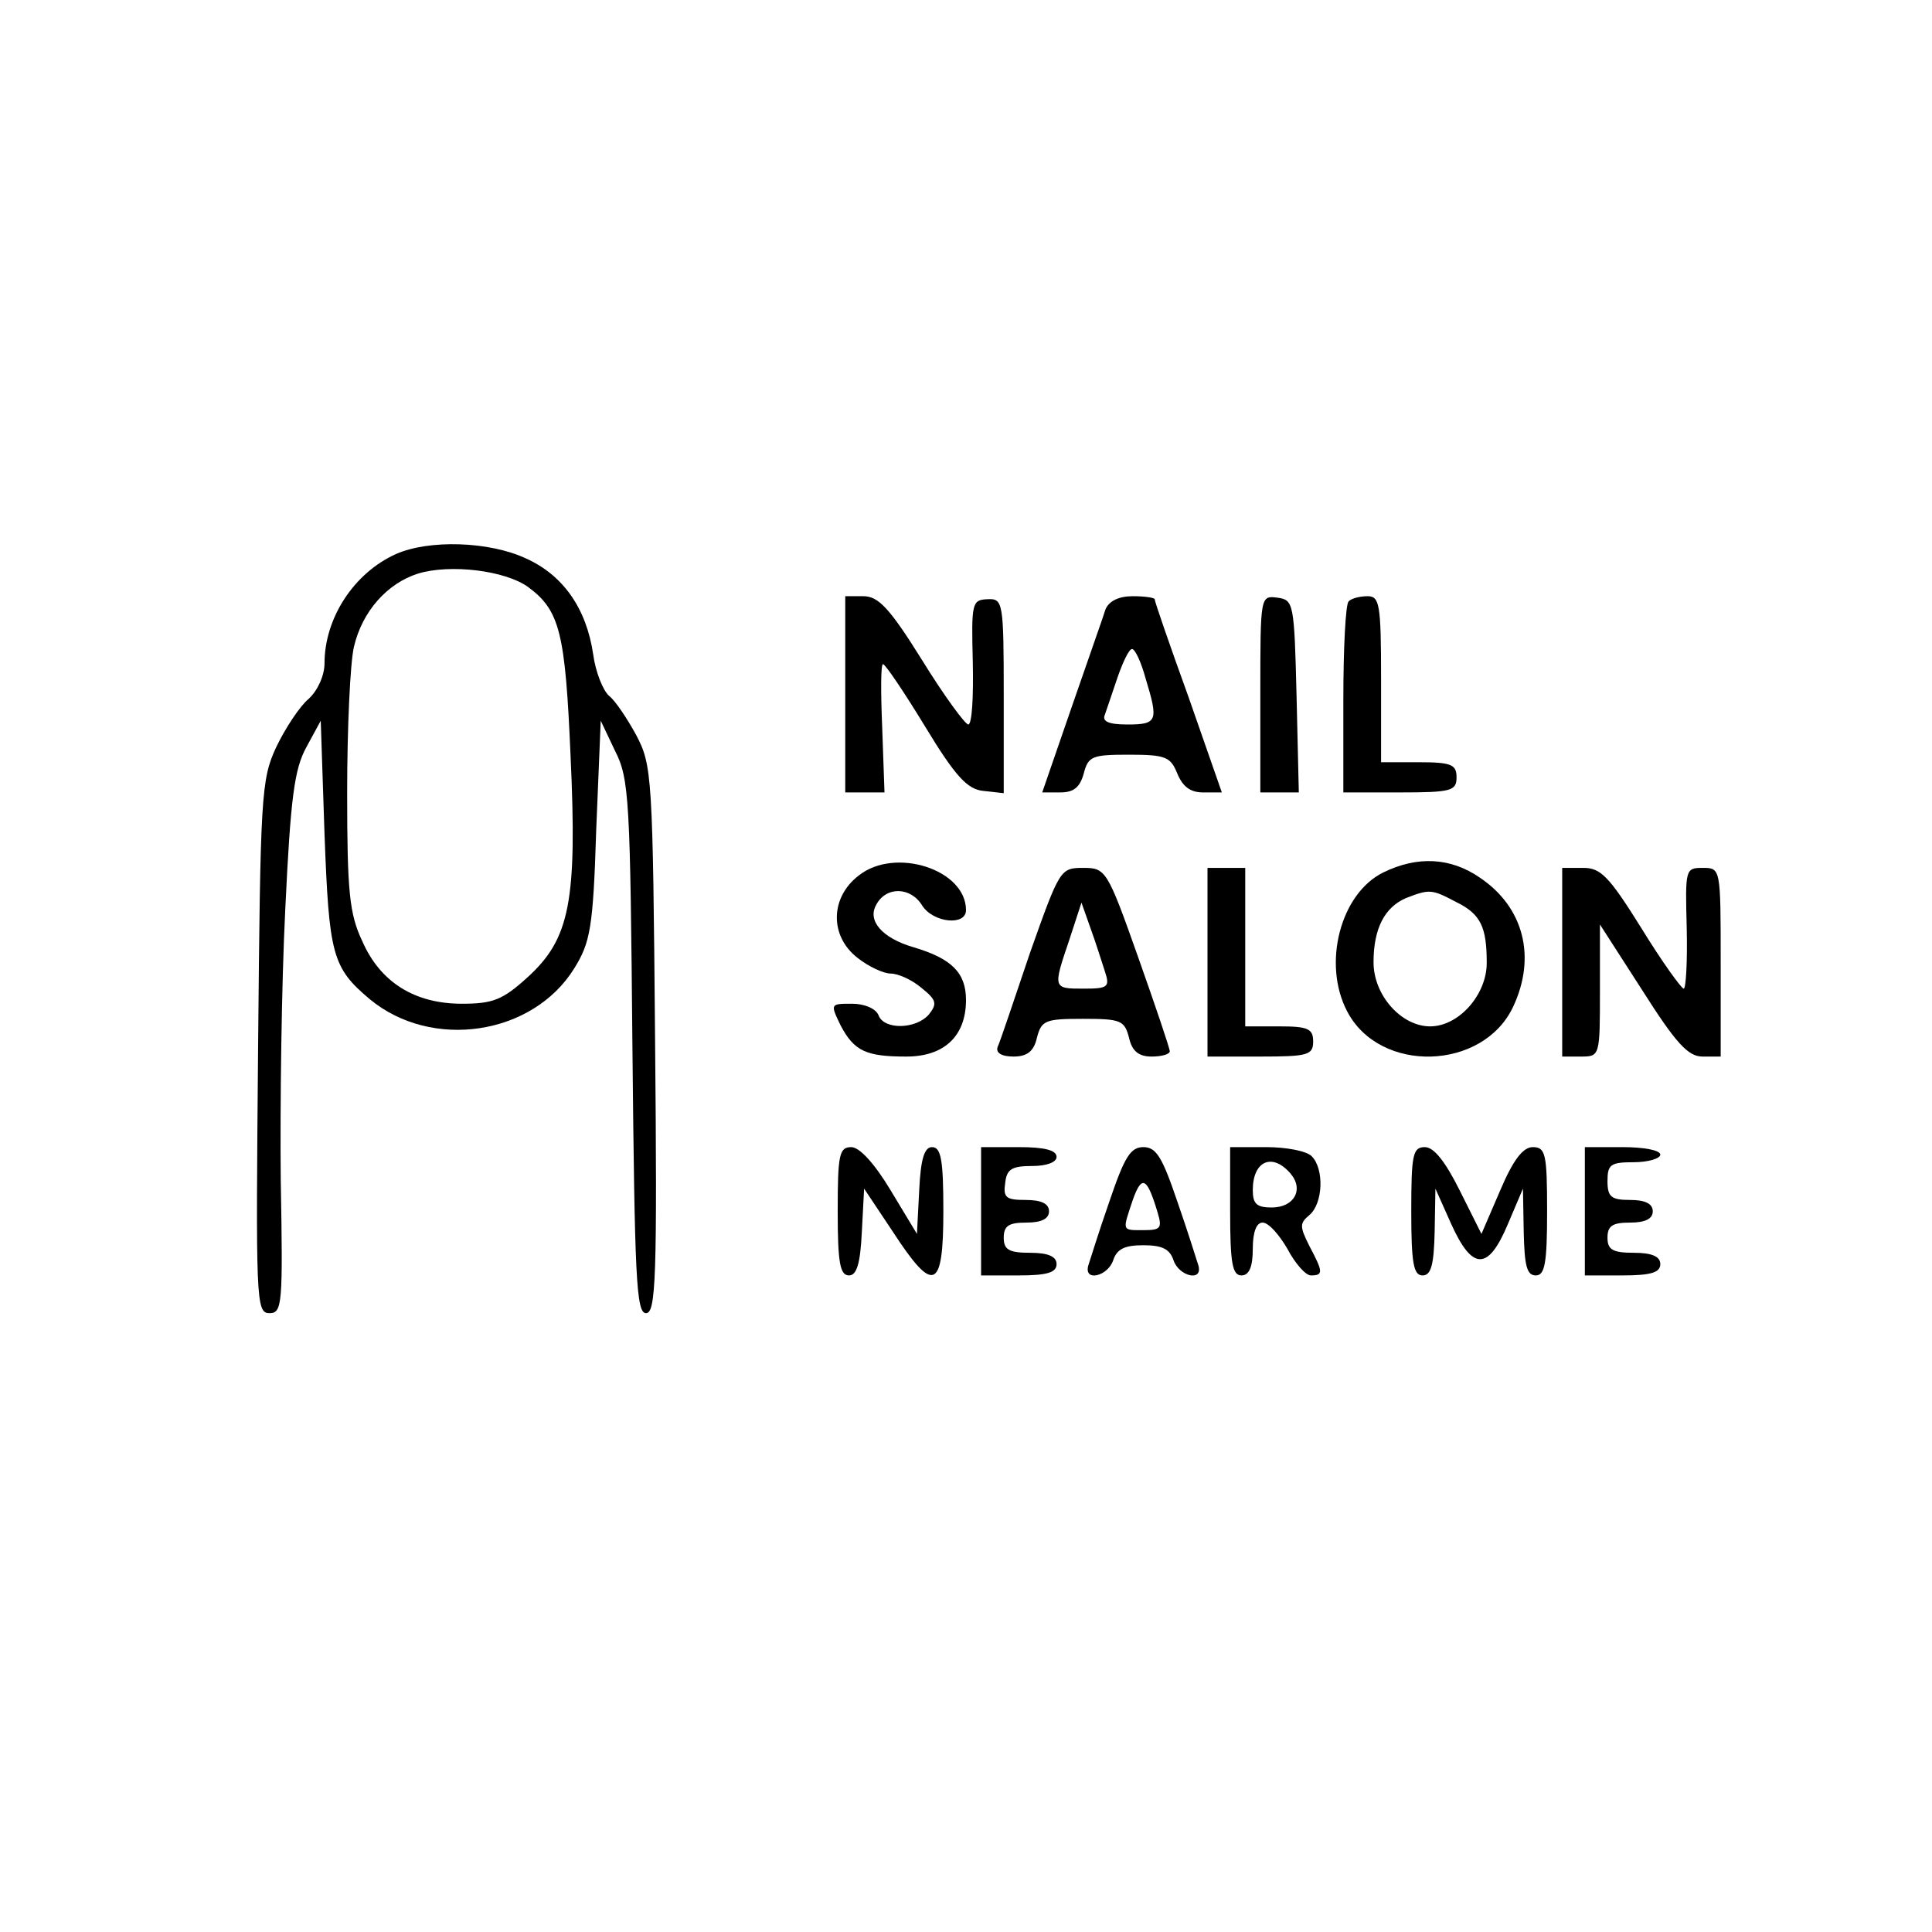
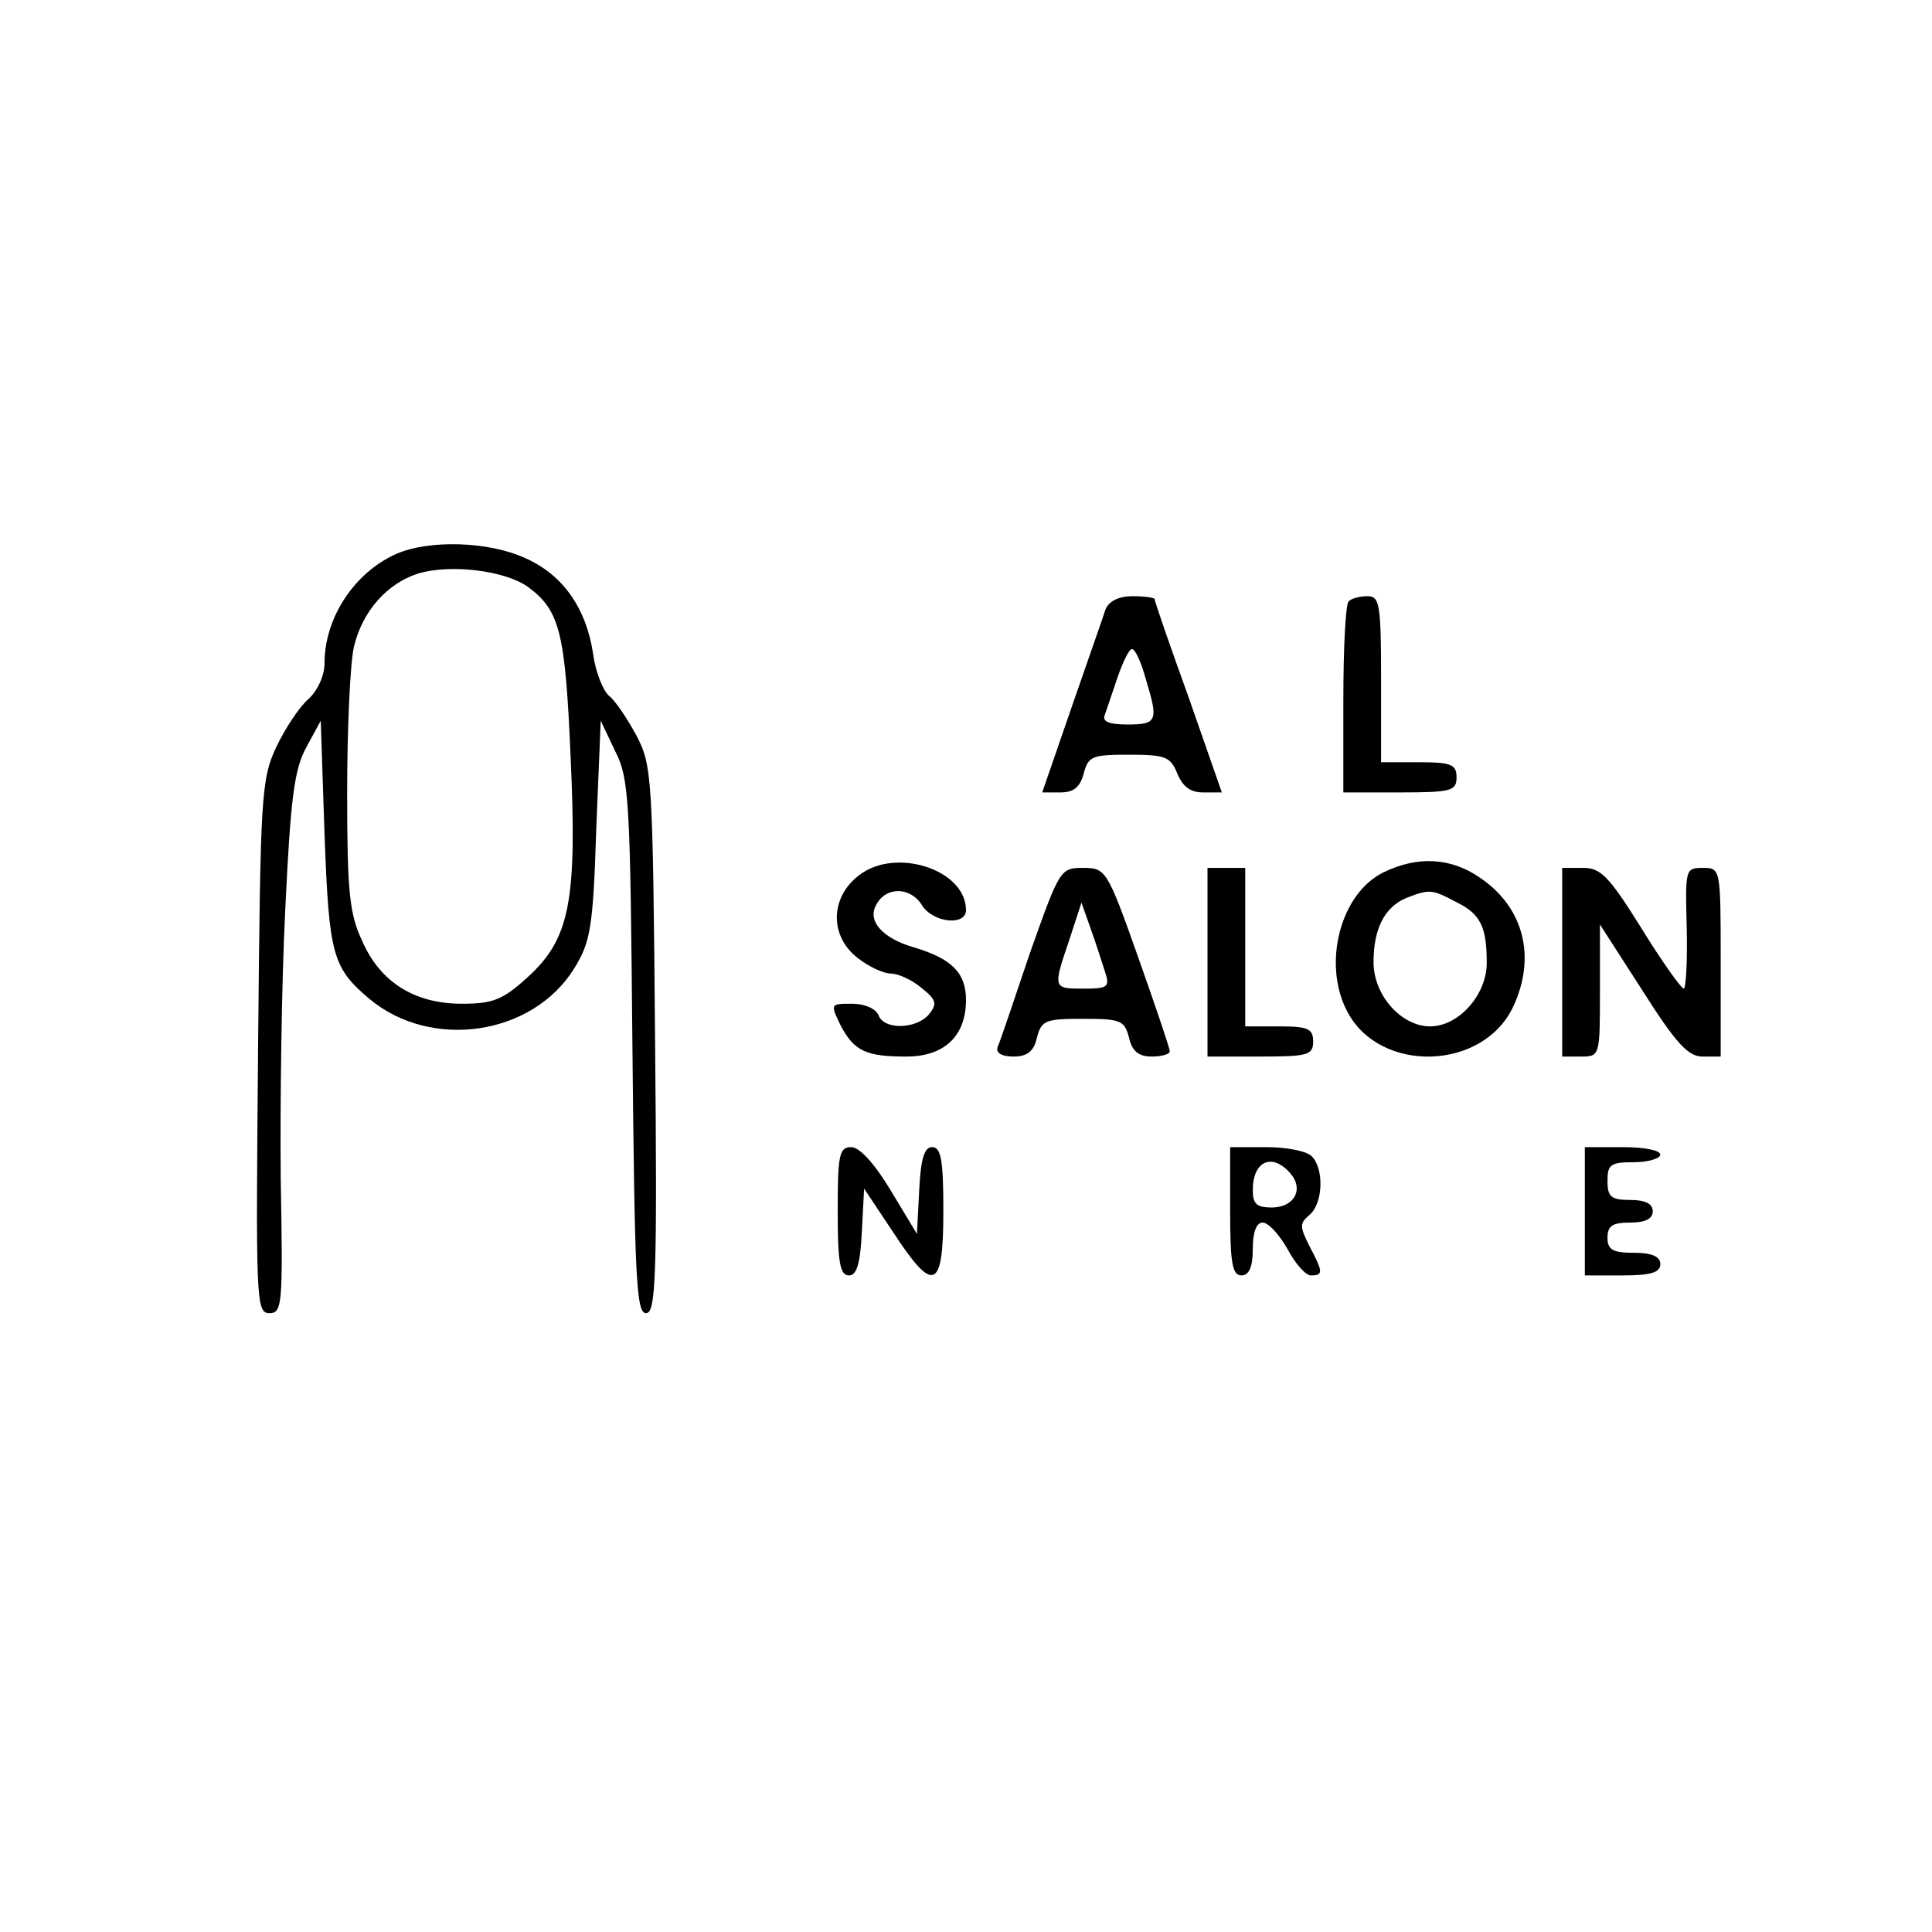
<svg xmlns="http://www.w3.org/2000/svg" version="1.0" width="256pt" height="256pt" viewBox="0 0 256 256" preserveAspectRatio="xMidYMid meet">
  <g transform="translate(0,256) scale(0.1,-0.1)" fill="#000000" stroke="none">
    <path d="M525 1826 c-56 -25 -95 -85 -95 -145 0 -16 -9 -36 -21 -47 -12 -10 -31 -39 -43 -64 -20 -43 -21 -64 -24 -397 -3 -336 -3 -353 15 -353 17 0 18 11 15 177 -1 98 1 259 6 358 7 148 12 186 28 215 l19 35 5 -150 c6 -160 10 -177 60 -219 82 -68 216 -48 271 41 21 34 25 53 29 183 l6 145 19 -40 c19 -37 20 -66 23 -392 3 -306 5 -353 18 -353 13 0 15 46 12 363 -3 350 -4 363 -25 403 -12 22 -28 46 -36 52 -8 7 -18 32 -21 55 -9 61 -40 105 -89 127 -49 23 -129 25 -172 6z m175 -44 c42 -31 49 -61 56 -223 9 -194 -1 -243 -57 -294 -33 -30 -46 -35 -87 -35 -62 0 -108 28 -132 83 -17 36 -20 65 -20 197 0 85 4 172 9 193 11 47 44 84 85 97 43 13 116 4 146 -18z" />
-     <path d="M1120 1640 l0 -130 26 0 26 0 -3 85 c-2 47 -2 85 1 85 3 0 28 -37 56 -83 40 -66 56 -83 77 -85 l27 -3 0 129 c0 126 -1 129 -22 128 -20 -1 -21 -5 -19 -83 1 -46 -1 -83 -6 -83 -4 0 -32 38 -61 85 -43 69 -58 85 -78 85 l-24 0 0 -130z" />
    <path d="M1465 1753 c-3 -10 -24 -69 -45 -130 l-39 -113 24 0 c18 0 26 7 31 25 6 23 11 25 60 25 49 0 55 -3 64 -25 7 -17 17 -25 34 -25 l25 0 -44 126 c-25 69 -45 127 -45 130 0 2 -13 4 -29 4 -18 0 -31 -6 -36 -17z m53 -92 c17 -56 16 -61 -24 -61 -25 0 -34 4 -30 13 2 6 10 29 17 50 7 20 15 37 19 37 4 0 12 -17 18 -39z" />
-     <path d="M1670 1641 l0 -131 25 0 26 0 -3 128 c-3 123 -4 127 -25 130 -23 3 -23 3 -23 -127z" />
    <path d="M1787 1763 c-4 -3 -7 -62 -7 -130 l0 -123 75 0 c68 0 75 2 75 20 0 17 -7 20 -50 20 l-50 0 0 110 c0 100 -2 110 -18 110 -10 0 -22 -3 -25 -7z" />
    <path d="M1138 1400 c-38 -29 -39 -80 -2 -109 15 -12 35 -21 44 -21 10 0 28 -8 41 -19 20 -16 21 -21 10 -35 -17 -20 -60 -21 -67 -1 -4 9 -19 15 -35 15 -29 0 -29 0 -15 -29 18 -34 34 -41 87 -41 50 0 79 27 79 75 0 36 -19 55 -70 70 -41 12 -61 35 -49 56 13 25 46 24 61 -1 15 -23 58 -27 58 -6 0 54 -94 84 -142 46z" />
    <path d="M1833 1404 c-57 -28 -81 -121 -48 -184 43 -83 180 -79 220 6 31 66 14 132 -44 171 -39 27 -83 29 -128 7z m96 -39 c33 -16 41 -33 41 -81 0 -42 -37 -84 -75 -84 -38 0 -75 41 -75 85 0 45 15 73 43 85 31 12 34 12 66 -5z" />
    <path d="M1365 1298 c-21 -62 -40 -119 -43 -125 -3 -8 5 -13 21 -13 18 0 27 7 31 25 6 23 11 25 61 25 50 0 55 -2 61 -25 4 -18 13 -25 30 -25 13 0 24 3 24 7 0 4 -19 60 -42 125 -41 116 -43 118 -73 118 -30 0 -31 -2 -70 -112z m99 -25 c7 -21 4 -23 -28 -23 -41 0 -41 0 -19 65 l16 49 12 -34 c7 -19 15 -45 19 -57z" />
    <path d="M1600 1285 l0 -125 70 0 c63 0 70 2 70 20 0 17 -7 20 -45 20 l-45 0 0 105 0 105 -25 0 -25 0 0 -125z" />
    <path d="M2070 1285 l0 -125 25 0 c25 0 25 1 25 88 l0 87 56 -87 c45 -71 61 -88 80 -88 l24 0 0 125 c0 125 0 125 -24 125 -23 0 -23 -2 -21 -80 1 -44 -1 -80 -4 -80 -3 0 -29 36 -56 80 -43 69 -54 80 -77 80 l-28 0 0 -125z" />
    <path d="M1110 955 c0 -68 3 -85 15 -85 10 0 15 15 17 58 l3 57 38 -57 c54 -83 67 -78 67 27 0 68 -3 85 -15 85 -10 0 -15 -15 -17 -57 l-3 -58 -35 58 c-21 35 -41 57 -52 57 -16 0 -18 -10 -18 -85z" />
-     <path d="M1300 955 l0 -85 50 0 c38 0 50 4 50 15 0 10 -11 15 -35 15 -28 0 -35 4 -35 20 0 16 7 20 30 20 20 0 30 5 30 15 0 10 -10 15 -31 15 -26 0 -30 3 -27 23 2 18 9 22 36 22 19 0 32 5 32 12 0 9 -16 13 -50 13 l-50 0 0 -85z" />
-     <path d="M1470 968 c-14 -40 -26 -79 -28 -85 -6 -22 26 -14 33 7 5 15 15 20 40 20 25 0 35 -5 40 -20 7 -21 39 -29 33 -7 -2 6 -14 45 -28 85 -20 59 -28 72 -45 72 -17 0 -25 -13 -45 -72z m64 -15 c6 -20 4 -23 -18 -23 -30 0 -29 -2 -15 40 12 34 19 30 33 -17z" />
    <path d="M1630 955 c0 -69 3 -85 15 -85 10 0 15 11 15 35 0 23 5 35 13 35 8 0 22 -16 33 -35 10 -19 24 -35 31 -35 17 0 16 5 -2 39 -13 26 -13 30 0 41 18 15 20 61 3 78 -7 7 -34 12 -60 12 l-48 0 0 -85z m80 50 c18 -21 5 -45 -25 -45 -20 0 -25 5 -25 23 0 39 26 50 50 22z" />
-     <path d="M1870 955 c0 -69 3 -85 15 -85 11 0 15 13 16 58 l1 57 21 -47 c28 -62 49 -62 75 0 l20 47 1 -57 c1 -45 4 -58 16 -58 12 0 15 16 15 85 0 76 -2 85 -19 85 -13 0 -26 -17 -43 -57 l-25 -58 -29 58 c-19 38 -34 57 -46 57 -16 0 -18 -10 -18 -85z" />
    <path d="M2100 955 l0 -85 50 0 c38 0 50 4 50 15 0 10 -11 15 -35 15 -28 0 -35 4 -35 20 0 16 7 20 30 20 20 0 30 5 30 15 0 10 -10 15 -30 15 -25 0 -30 4 -30 25 0 22 4 25 35 25 19 0 35 5 35 10 0 6 -22 10 -50 10 l-50 0 0 -85z" />
  </g>
</svg>